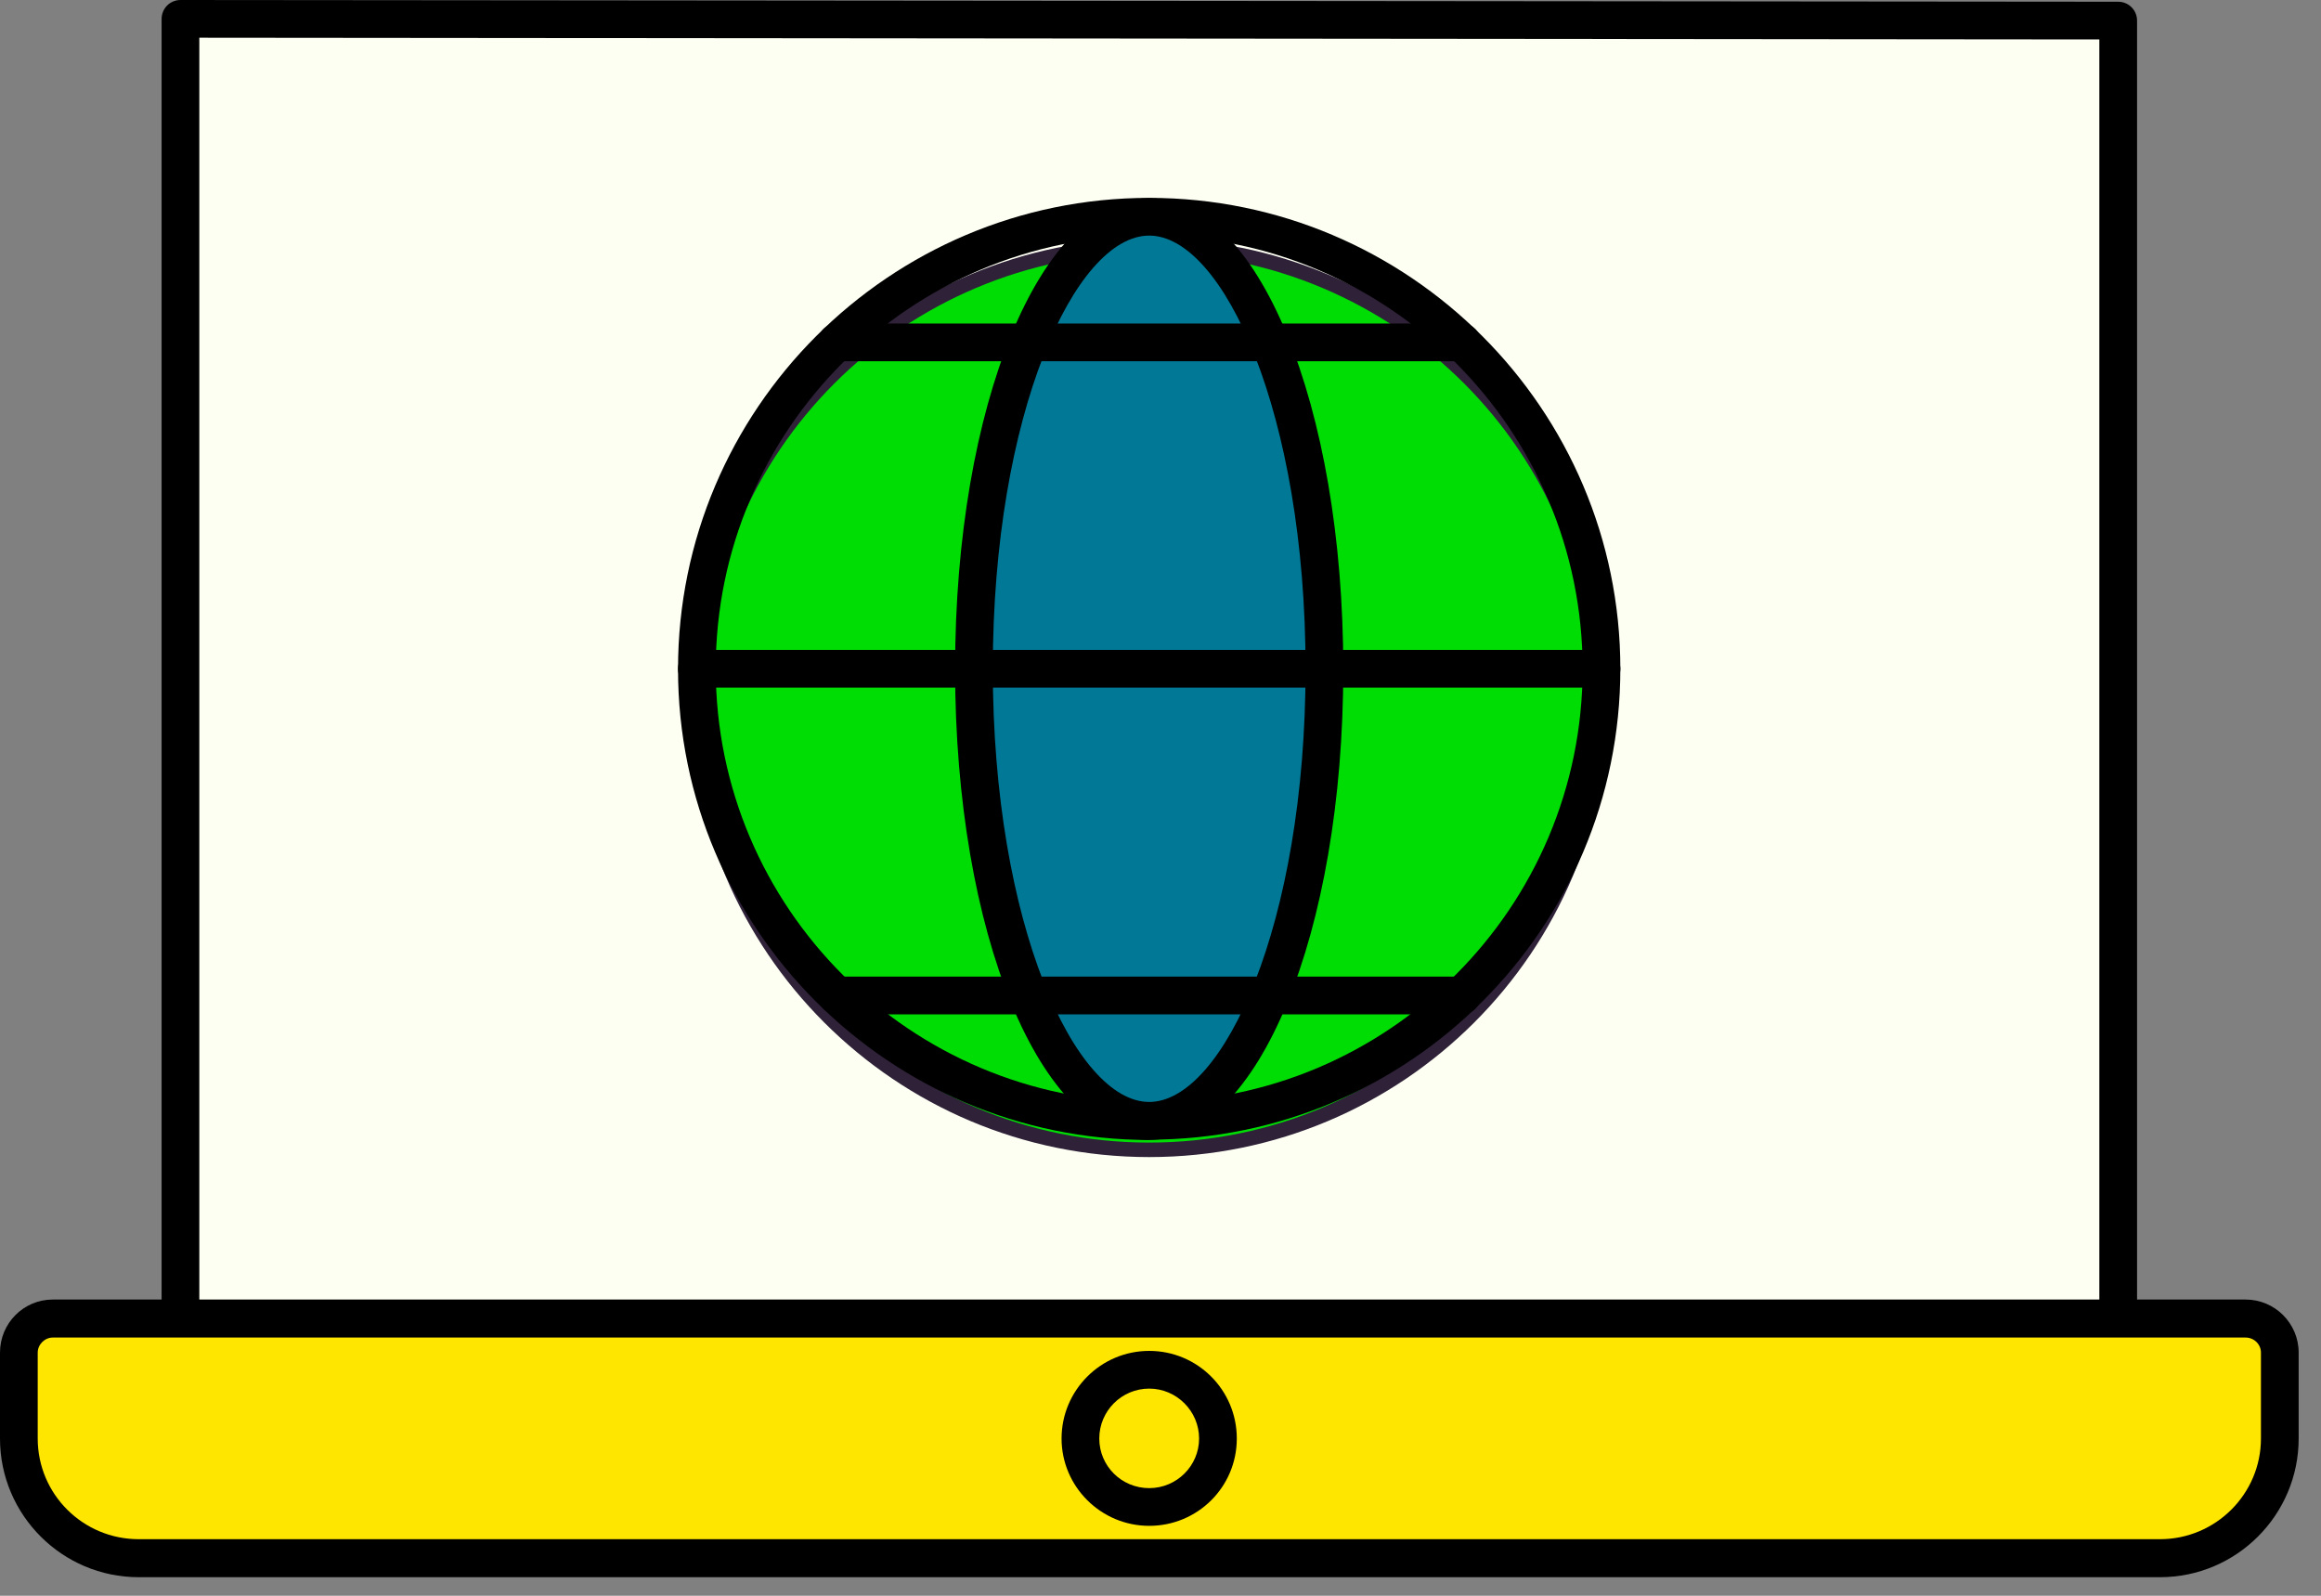
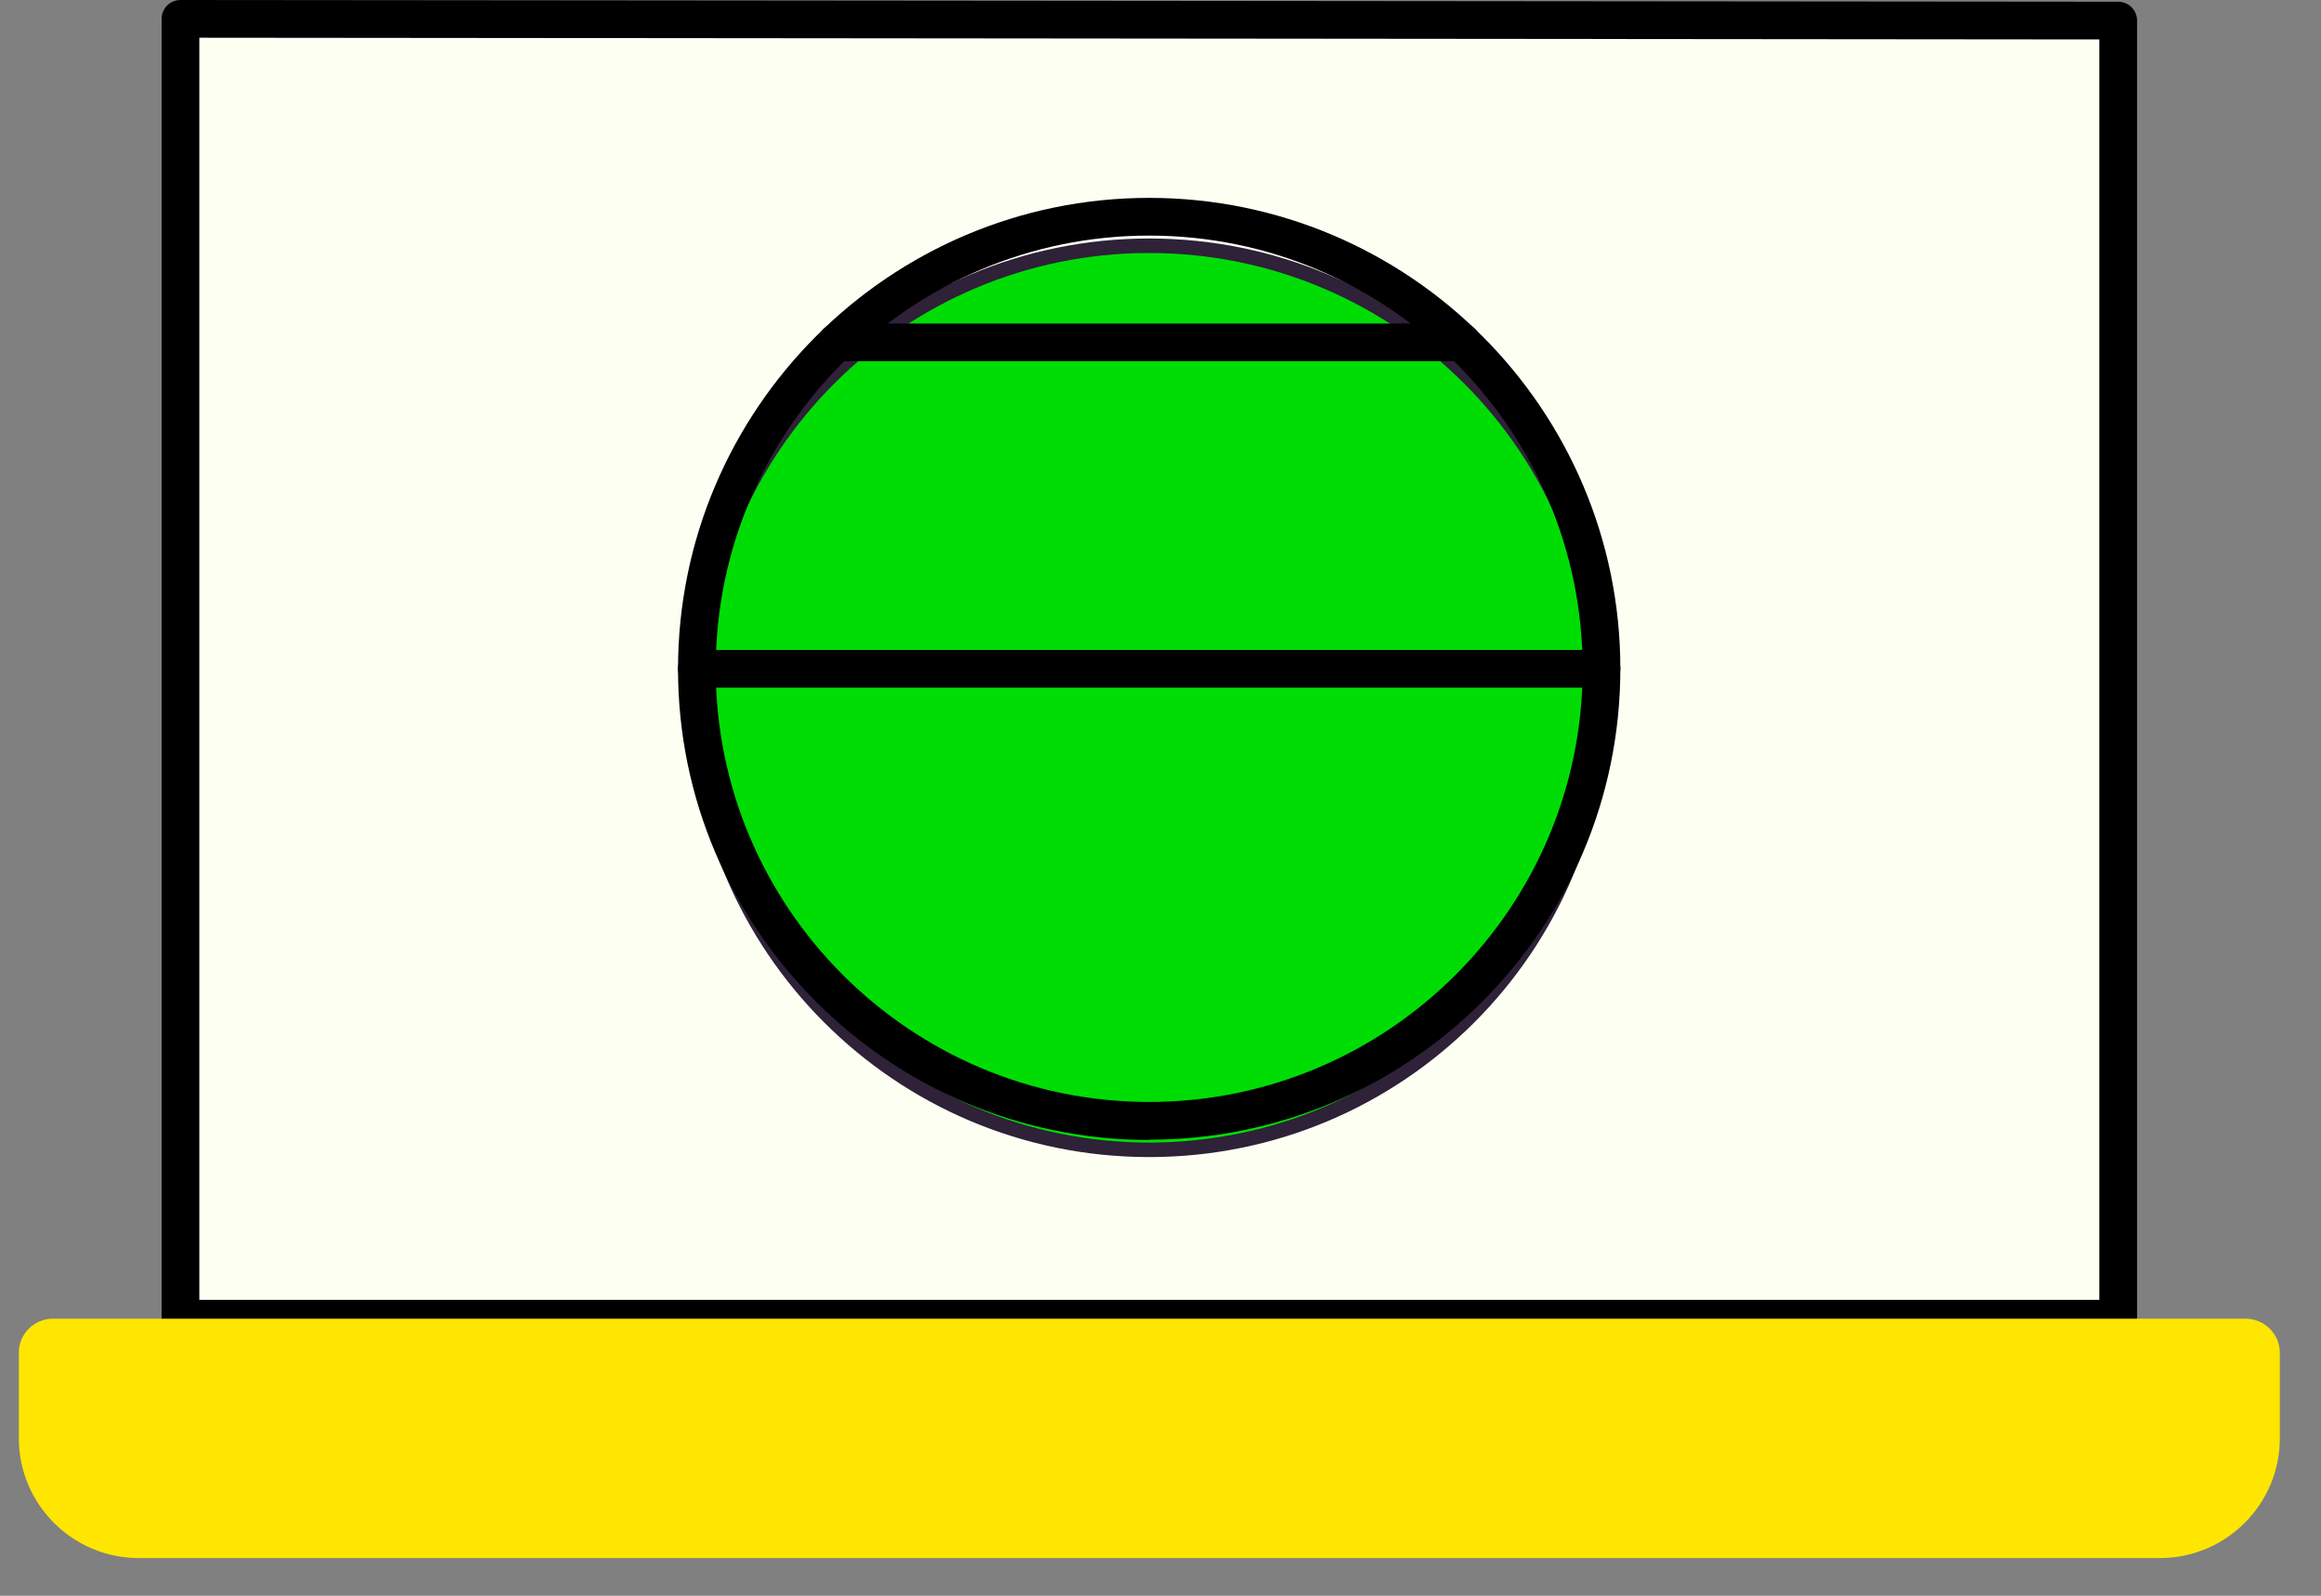
<svg xmlns="http://www.w3.org/2000/svg" width="80" height="55" viewBox="0 0 80 55" fill="none">
  <rect x="0" y="0" width="80" height="55" fill="#808080" stroke="none" />
  <g clip-path="url(#clip0_526_909)">
    <path d="M6.22 0.65L73.01 0.71V45.45H6.22V0.65Z" fill="#FDFFF3" stroke="#231815" stroke-width="0.51" stroke-miterlimit="10" />
    <path d="M73.01 46.1H6.22C5.86 46.1 5.57 45.81 5.57 45.45V0.65C5.57 0.48 5.64 0.31 5.76 0.19C5.88 0.07 6.05 0 6.22 0L73.01 0.06C73.37 0.06 73.66 0.35 73.66 0.71V45.45C73.66 45.81 73.37 46.1 73.01 46.1ZM6.87 44.8H72.36V1.36L6.87 1.3V44.8Z" fill="black" />
    <path d="M1.82 45.45H77.4C78.05 45.45 78.58 45.98 78.58 46.62V49.58C78.58 51.84 76.73 53.7 74.45 53.7H4.78C2.5 53.7 0.65 51.84 0.65 49.58V46.62C0.65 45.97 1.18 45.45 1.82 45.45Z" fill="#FFE600" />
-     <path d="M74.45 54.36H4.78C2.15 54.36 0 52.22 0 49.58V46.62C0 45.61 0.81 44.79 1.82 44.79H77.4C78.41 44.79 79.23 45.61 79.23 46.62V49.58C79.23 52.21 77.09 54.36 74.45 54.36ZM1.82 46.1C1.54 46.1 1.3 46.34 1.3 46.62V49.58C1.3 51.5 2.86 53.05 4.78 53.05H74.45C76.37 53.05 77.93 51.49 77.93 49.58V46.62C77.93 46.33 77.69 46.1 77.4 46.1H1.82Z" fill="black" />
-     <path d="M39.61 52.59C37.95 52.59 36.59 51.24 36.59 49.58C36.59 47.92 37.94 46.56 39.61 46.56C41.28 46.56 42.63 47.91 42.63 49.58C42.63 51.25 41.28 52.59 39.61 52.59ZM39.61 47.86C38.66 47.86 37.89 48.63 37.89 49.58C37.89 50.53 38.66 51.29 39.61 51.29C40.56 51.29 41.33 50.52 41.33 49.58C41.33 48.64 40.56 47.86 39.61 47.86Z" fill="black" />
    <path d="M39.61 8.47C48.22 8.47 55.2 15.44 55.2 24.05C55.2 32.66 48.22 39.63 39.61 39.63C31 39.63 24.02 32.65 24.02 24.05C24.02 15.45 31 8.47 39.61 8.47Z" fill="#00DD05" stroke="#2E2138" stroke-width="0.5" stroke-linecap="round" stroke-linejoin="round" />
    <path d="M39.61 39.29C30.66 39.29 23.37 32.01 23.37 23.06C23.37 14.11 30.66 6.82 39.61 6.82C48.56 6.82 55.85 14.1 55.85 23.05C55.85 32 48.57 39.28 39.61 39.28V39.29ZM39.61 8.12C31.37 8.12 24.67 14.82 24.67 23.05C24.67 31.28 31.37 37.98 39.61 37.98C47.85 37.98 54.55 31.28 54.55 23.05C54.55 14.82 47.85 8.12 39.61 8.12Z" fill="black" />
-     <path d="M39.61 7.47C42.94 7.47 45.65 14.44 45.65 23.05C45.65 31.66 42.94 38.63 39.61 38.63C36.28 38.63 33.57 31.65 33.57 23.05C33.57 14.45 36.28 7.47 39.61 7.47Z" fill="#007896" stroke="#231815" stroke-width="0.25" stroke-miterlimit="10" />
-     <path d="M39.61 39.29C35.86 39.29 32.92 32.16 32.92 23.06C32.92 13.96 35.86 6.83 39.61 6.83C43.36 6.83 46.3 13.96 46.3 23.06C46.3 32.16 43.36 39.29 39.61 39.29ZM39.61 8.12C37.06 8.12 34.22 14.25 34.22 23.05C34.22 31.85 37.06 37.98 39.61 37.98C42.16 37.98 45 31.85 45 23.05C45 14.25 42.16 8.12 39.61 8.12Z" fill="black" />
    <path d="M50.39 12.45H28.84C28.48 12.45 28.19 12.16 28.19 11.8C28.19 11.44 28.48 11.15 28.84 11.15H50.39C50.75 11.15 51.04 11.44 51.04 11.8C51.04 12.16 50.75 12.45 50.39 12.45Z" fill="black" />
    <path d="M55.2 23.7H24.02C23.66 23.7 23.37 23.41 23.37 23.05C23.37 22.69 23.66 22.4 24.02 22.4H55.2C55.56 22.4 55.85 22.69 55.85 23.05C55.85 23.41 55.56 23.7 55.2 23.7Z" fill="black" />
-     <path d="M50.39 34.96H28.84C28.48 34.96 28.19 34.67 28.19 34.31C28.19 33.95 28.48 33.66 28.84 33.66H50.39C50.75 33.66 51.04 33.95 51.04 34.31C51.04 34.67 50.75 34.96 50.39 34.96Z" fill="black" />
  </g>
  <defs>
    <clipPath id="clip0_526_909">
      <rect width="79.22" height="54.36" fill="white" />
    </clipPath>
  </defs>
</svg>